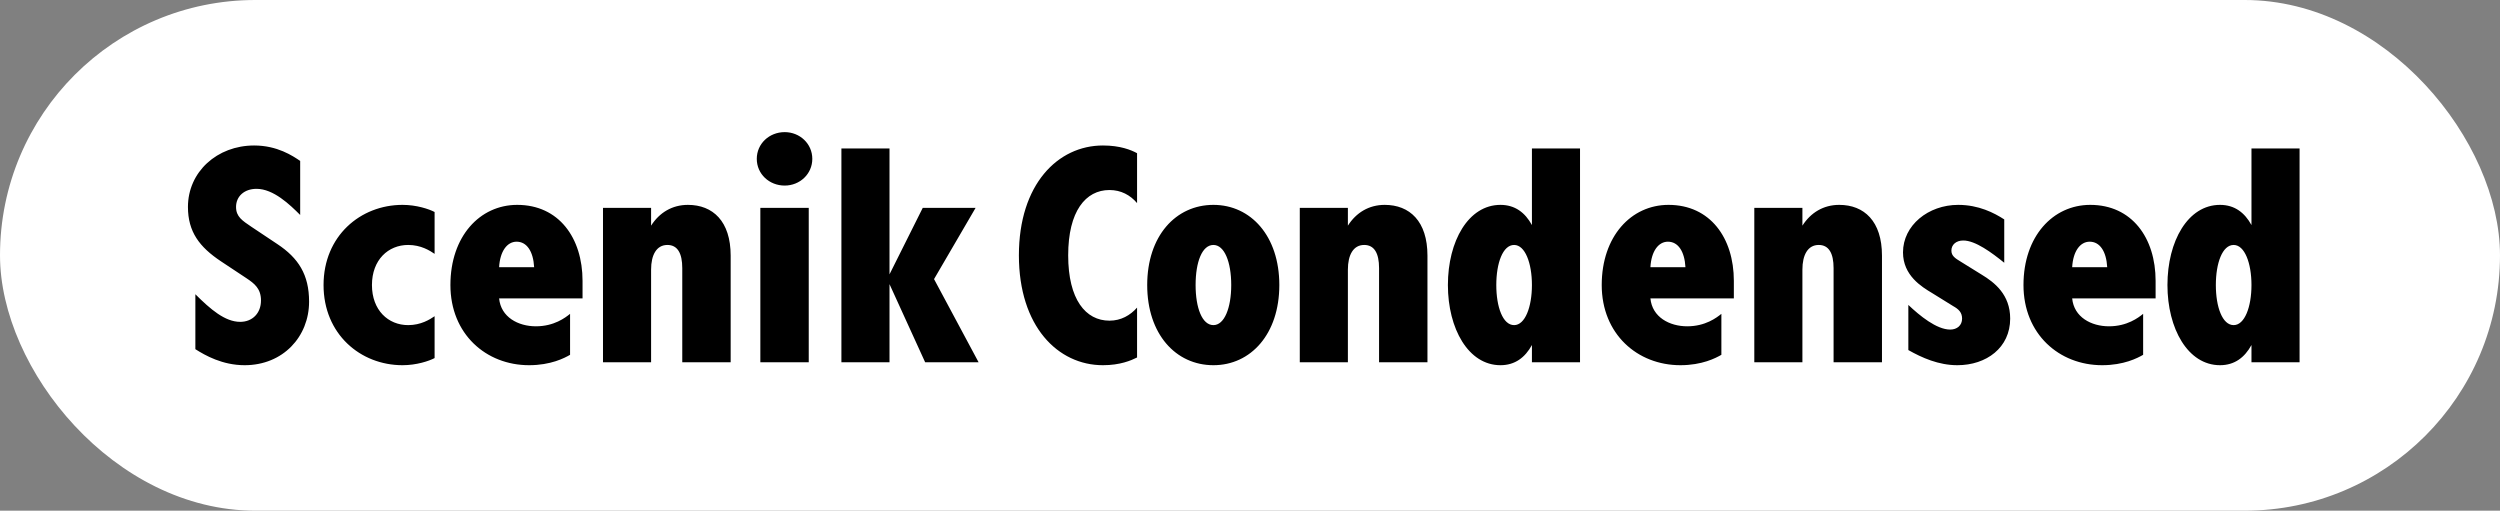
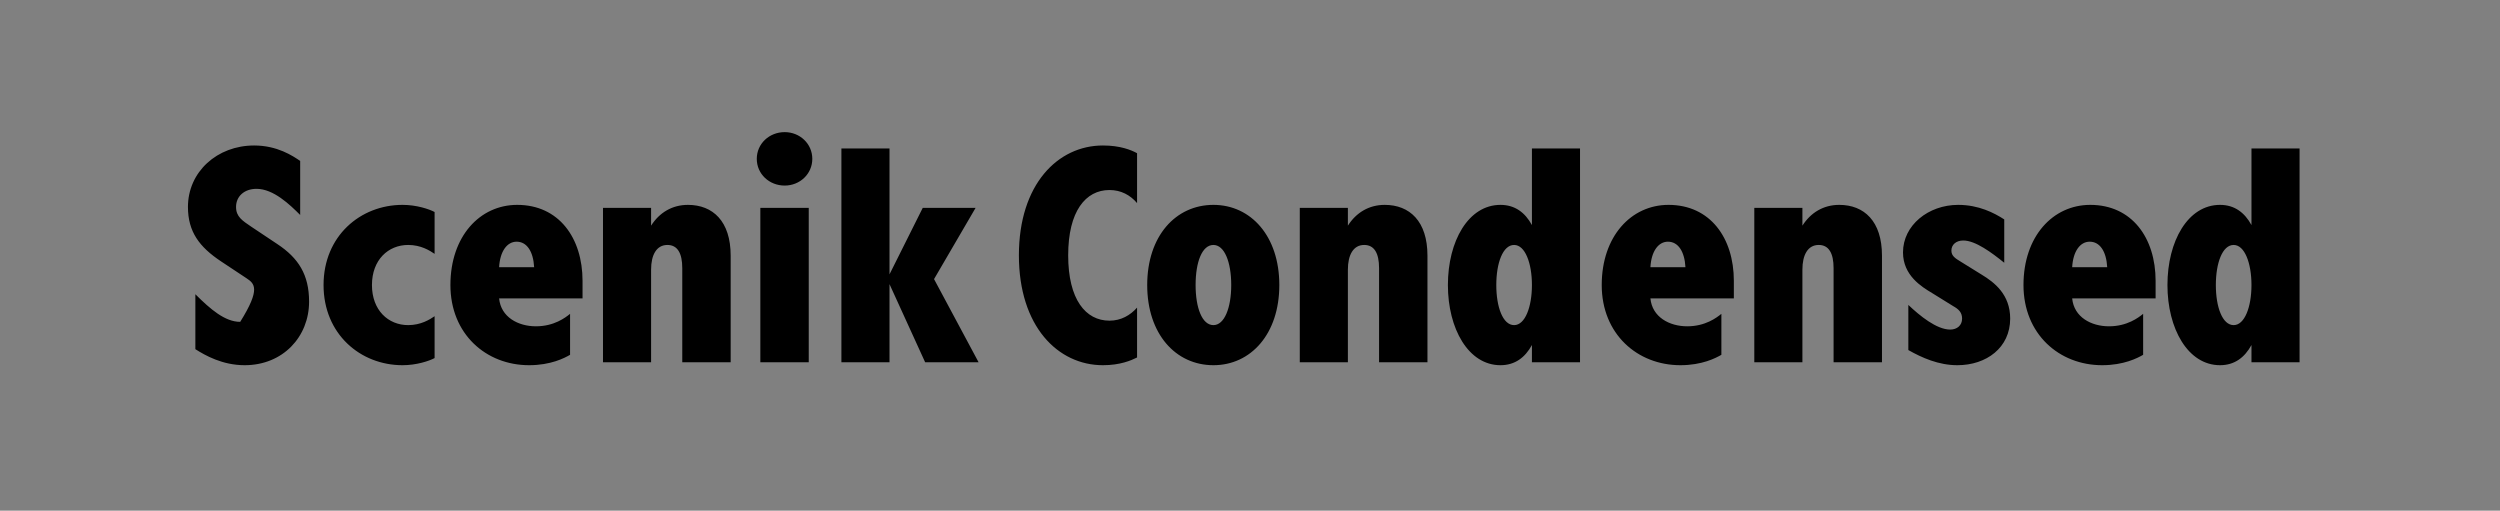
<svg xmlns="http://www.w3.org/2000/svg" width="421" height="86" viewBox="0 0 421 86" fill="none">
  <rect x="0" y="0" width="421" height="86" fill="#808080" stroke="none" />
-   <rect width="421" height="86" rx="43" fill="white" />
-   <path d="M41.2 61.5C37.45 61.5 34.55 59.85 32.9 58.8V49.55C35.45 52.1 37.9 54.2 40.45 54.2C42.5 54.2 43.95 52.75 43.95 50.6C43.95 48.6 42.85 47.75 41.5 46.85L37.2 44C33.6 41.6 31.65 39.05 31.65 34.85C31.65 28.95 36.55 24.5 42.8 24.5C46.7 24.5 49.3 26.25 50.55 27.1V36.2C48.8 34.45 46.05 31.8 43.2 31.8C41.15 31.8 39.75 33.05 39.75 34.85C39.75 36.5 40.8 37.15 42.35 38.2L46.7 41.1C50.25 43.45 52.05 46.25 52.05 50.8C52.05 56.7 47.65 61.5 41.2 61.5ZM67.786 61.5C60.686 61.5 54.486 56.25 54.486 48C54.486 39.75 60.686 34.5 67.786 34.5C70.136 34.5 72.236 35.2 73.186 35.7V42.75C72.386 42.2 70.886 41.25 68.736 41.25C65.386 41.25 62.636 43.75 62.636 48C62.636 52.25 65.386 54.75 68.736 54.75C70.886 54.75 72.386 53.8 73.186 53.25V60.3C72.236 60.8 70.136 61.5 67.786 61.5ZM89.1 61.5C81.85 61.5 75.85 56.25 75.85 48C75.85 39.8 80.8 34.5 87.1 34.5C94.1 34.5 98.1 40.05 98.1 47.3V50.25H84.05C84.35 53.4 87.25 54.95 90.25 54.95C93.3 54.95 95.2 53.5 96 52.85V59.75C95.05 60.3 92.75 61.5 89.1 61.5ZM84.05 45H89.95C89.8 42.3 88.7 40.7 87 40.7C85.4 40.7 84.2 42.3 84.05 45ZM114.894 45.15C114.894 42.65 114.094 41.25 112.394 41.25C110.544 41.25 109.644 42.95 109.644 45.4V61H101.544V35H109.644V38C111.044 35.8 113.194 34.5 115.844 34.5C120.044 34.5 123.044 37.25 123.044 43.05V61H114.894V45.15ZM128.042 61V35H136.192V61H128.042ZM132.142 31.25C129.542 31.25 127.442 29.3 127.442 26.75C127.442 24.2 129.542 22.25 132.142 22.25C134.692 22.25 136.792 24.2 136.792 26.75C136.792 29.3 134.692 31.25 132.142 31.25ZM141.693 61V25H149.793V46.2L155.393 35H164.293L157.293 47L164.793 61H155.793L149.793 47.85V61H141.693ZM185.732 61.5C178.132 61.5 171.582 54.95 171.582 43C171.582 31.05 178.132 24.5 185.732 24.5C188.632 24.5 190.482 25.25 191.482 25.8V34.2C190.332 32.85 188.782 32 186.832 32C182.832 32 179.882 35.55 179.882 43C179.882 50.45 182.832 54 186.832 54C188.782 54 190.332 53.1 191.482 51.8V60.2C190.482 60.7 188.632 61.5 185.732 61.5ZM204.339 61.5C197.989 61.5 193.189 56.25 193.189 48C193.189 39.75 197.989 34.5 204.339 34.5C210.639 34.5 215.439 39.75 215.439 48C215.439 56.25 210.639 61.5 204.339 61.5ZM204.339 54.75C206.189 54.75 207.339 51.85 207.339 48C207.339 44.1 206.189 41.25 204.339 41.25C202.439 41.25 201.339 44.1 201.339 48C201.339 51.85 202.439 54.75 204.339 54.75ZM232.234 45.15C232.234 42.65 231.434 41.25 229.734 41.25C227.884 41.25 226.984 42.95 226.984 45.4V61H218.884V35H226.984V38C228.384 35.8 230.534 34.5 233.184 34.5C237.384 34.5 240.384 37.25 240.384 43.05V61H232.234V45.15ZM252.676 61.5C247.276 61.5 243.826 55.35 243.826 48C243.826 40.6 247.276 34.5 252.676 34.5C255.126 34.5 256.826 35.8 257.976 37.9V25H266.076V61H257.976V58.1C256.826 60.2 255.126 61.5 252.676 61.5ZM254.976 54.75C256.826 54.75 257.976 51.7 257.976 48C257.976 44.3 256.826 41.25 254.976 41.25C253.076 41.25 251.976 44.3 251.976 48C251.976 51.7 253.076 54.75 254.976 54.75ZM282.98 61.5C275.73 61.5 269.73 56.25 269.73 48C269.73 39.8 274.68 34.5 280.98 34.5C287.98 34.5 291.98 40.05 291.98 47.3V50.25H277.93C278.23 53.4 281.13 54.95 284.13 54.95C287.18 54.95 289.08 53.5 289.88 52.85V59.75C288.93 60.3 286.63 61.5 282.98 61.5ZM277.93 45H283.83C283.68 42.3 282.58 40.7 280.88 40.7C279.28 40.7 278.08 42.3 277.93 45ZM308.775 45.15C308.775 42.65 307.975 41.25 306.275 41.25C304.425 41.25 303.525 42.95 303.525 45.4V61H295.425V35H303.525V38C304.925 35.8 307.075 34.5 309.725 34.5C313.925 34.5 316.925 37.25 316.925 43.05V61H308.775V45.15ZM329.615 61.5C326.465 61.5 323.665 60.25 321.365 58.95V51.35C323.265 53.15 326.115 55.5 328.415 55.5C329.565 55.5 330.415 54.8 330.415 53.65C330.415 52.6 329.815 52.05 328.915 51.55L325.365 49.35C323.615 48.3 320.465 46.4 320.465 42.5C320.465 37.95 324.715 34.5 329.765 34.5C333.215 34.5 335.815 35.85 337.515 36.95V44.25C335.415 42.55 332.665 40.5 330.615 40.5C329.415 40.5 328.615 41.2 328.615 42.2C328.615 43.1 329.265 43.5 330.165 44.05L333.715 46.25C335.865 47.55 338.515 49.6 338.515 53.65C338.515 58.55 334.515 61.5 329.615 61.5ZM354.004 61.5C346.754 61.5 340.754 56.25 340.754 48C340.754 39.8 345.704 34.5 352.004 34.5C359.004 34.5 363.004 40.05 363.004 47.3V50.25H348.954C349.254 53.4 352.154 54.95 355.154 54.95C358.204 54.95 360.104 53.5 360.904 52.85V59.75C359.954 60.3 357.654 61.5 354.004 61.5ZM348.954 45H354.854C354.704 42.3 353.604 40.7 351.904 40.7C350.304 40.7 349.104 42.3 348.954 45ZM373.848 61.5C368.448 61.5 364.998 55.35 364.998 48C364.998 40.6 368.448 34.5 373.848 34.5C376.298 34.5 377.998 35.8 379.148 37.9V25H387.248V61H379.148V58.1C377.998 60.2 376.298 61.5 373.848 61.5ZM376.148 54.75C377.998 54.75 379.148 51.7 379.148 48C379.148 44.3 377.998 41.25 376.148 41.25C374.248 41.25 373.148 44.3 373.148 48C373.148 51.7 374.248 54.75 376.148 54.75Z" fill="black" />
+   <path d="M41.2 61.5C37.45 61.5 34.55 59.85 32.9 58.8V49.55C35.45 52.1 37.9 54.2 40.45 54.2C43.95 48.6 42.85 47.75 41.5 46.85L37.2 44C33.6 41.6 31.65 39.05 31.65 34.85C31.65 28.95 36.55 24.5 42.8 24.5C46.7 24.5 49.3 26.25 50.55 27.1V36.2C48.8 34.45 46.05 31.8 43.2 31.8C41.15 31.8 39.75 33.05 39.75 34.85C39.75 36.5 40.8 37.15 42.35 38.2L46.7 41.1C50.25 43.45 52.05 46.25 52.05 50.8C52.05 56.7 47.65 61.5 41.2 61.5ZM67.786 61.5C60.686 61.5 54.486 56.25 54.486 48C54.486 39.75 60.686 34.5 67.786 34.5C70.136 34.5 72.236 35.2 73.186 35.7V42.75C72.386 42.2 70.886 41.25 68.736 41.25C65.386 41.25 62.636 43.75 62.636 48C62.636 52.25 65.386 54.75 68.736 54.75C70.886 54.75 72.386 53.8 73.186 53.25V60.3C72.236 60.8 70.136 61.5 67.786 61.5ZM89.1 61.5C81.85 61.5 75.85 56.25 75.85 48C75.85 39.8 80.8 34.5 87.1 34.5C94.1 34.5 98.1 40.05 98.1 47.3V50.25H84.05C84.35 53.4 87.25 54.95 90.25 54.95C93.3 54.95 95.2 53.5 96 52.85V59.75C95.05 60.3 92.75 61.5 89.1 61.5ZM84.05 45H89.95C89.8 42.3 88.7 40.7 87 40.7C85.4 40.7 84.2 42.3 84.05 45ZM114.894 45.15C114.894 42.65 114.094 41.25 112.394 41.25C110.544 41.25 109.644 42.95 109.644 45.4V61H101.544V35H109.644V38C111.044 35.8 113.194 34.5 115.844 34.5C120.044 34.5 123.044 37.25 123.044 43.05V61H114.894V45.15ZM128.042 61V35H136.192V61H128.042ZM132.142 31.25C129.542 31.25 127.442 29.3 127.442 26.75C127.442 24.2 129.542 22.25 132.142 22.25C134.692 22.25 136.792 24.2 136.792 26.75C136.792 29.3 134.692 31.25 132.142 31.25ZM141.693 61V25H149.793V46.2L155.393 35H164.293L157.293 47L164.793 61H155.793L149.793 47.85V61H141.693ZM185.732 61.5C178.132 61.5 171.582 54.95 171.582 43C171.582 31.05 178.132 24.5 185.732 24.5C188.632 24.5 190.482 25.25 191.482 25.8V34.2C190.332 32.85 188.782 32 186.832 32C182.832 32 179.882 35.55 179.882 43C179.882 50.45 182.832 54 186.832 54C188.782 54 190.332 53.1 191.482 51.8V60.2C190.482 60.7 188.632 61.5 185.732 61.5ZM204.339 61.5C197.989 61.5 193.189 56.25 193.189 48C193.189 39.75 197.989 34.5 204.339 34.5C210.639 34.5 215.439 39.75 215.439 48C215.439 56.25 210.639 61.5 204.339 61.5ZM204.339 54.75C206.189 54.75 207.339 51.85 207.339 48C207.339 44.1 206.189 41.25 204.339 41.25C202.439 41.25 201.339 44.1 201.339 48C201.339 51.85 202.439 54.75 204.339 54.75ZM232.234 45.15C232.234 42.65 231.434 41.25 229.734 41.25C227.884 41.25 226.984 42.95 226.984 45.4V61H218.884V35H226.984V38C228.384 35.8 230.534 34.5 233.184 34.5C237.384 34.5 240.384 37.25 240.384 43.05V61H232.234V45.15ZM252.676 61.5C247.276 61.5 243.826 55.35 243.826 48C243.826 40.6 247.276 34.5 252.676 34.5C255.126 34.5 256.826 35.8 257.976 37.9V25H266.076V61H257.976V58.1C256.826 60.2 255.126 61.5 252.676 61.5ZM254.976 54.75C256.826 54.75 257.976 51.7 257.976 48C257.976 44.3 256.826 41.25 254.976 41.25C253.076 41.25 251.976 44.3 251.976 48C251.976 51.7 253.076 54.75 254.976 54.75ZM282.98 61.5C275.73 61.5 269.73 56.25 269.73 48C269.73 39.8 274.68 34.5 280.98 34.5C287.98 34.5 291.98 40.05 291.98 47.3V50.25H277.93C278.23 53.4 281.13 54.95 284.13 54.95C287.18 54.95 289.08 53.5 289.88 52.85V59.75C288.93 60.3 286.63 61.5 282.98 61.5ZM277.93 45H283.83C283.68 42.3 282.58 40.7 280.88 40.7C279.28 40.7 278.08 42.3 277.93 45ZM308.775 45.15C308.775 42.65 307.975 41.25 306.275 41.25C304.425 41.25 303.525 42.95 303.525 45.4V61H295.425V35H303.525V38C304.925 35.8 307.075 34.5 309.725 34.5C313.925 34.5 316.925 37.25 316.925 43.05V61H308.775V45.15ZM329.615 61.5C326.465 61.5 323.665 60.25 321.365 58.95V51.35C323.265 53.15 326.115 55.5 328.415 55.5C329.565 55.5 330.415 54.8 330.415 53.65C330.415 52.6 329.815 52.05 328.915 51.55L325.365 49.35C323.615 48.3 320.465 46.4 320.465 42.5C320.465 37.95 324.715 34.5 329.765 34.5C333.215 34.5 335.815 35.85 337.515 36.95V44.25C335.415 42.55 332.665 40.5 330.615 40.5C329.415 40.5 328.615 41.2 328.615 42.2C328.615 43.1 329.265 43.5 330.165 44.05L333.715 46.25C335.865 47.55 338.515 49.6 338.515 53.65C338.515 58.55 334.515 61.5 329.615 61.5ZM354.004 61.5C346.754 61.5 340.754 56.25 340.754 48C340.754 39.8 345.704 34.5 352.004 34.5C359.004 34.5 363.004 40.05 363.004 47.3V50.25H348.954C349.254 53.4 352.154 54.95 355.154 54.95C358.204 54.95 360.104 53.5 360.904 52.85V59.75C359.954 60.3 357.654 61.5 354.004 61.5ZM348.954 45H354.854C354.704 42.3 353.604 40.7 351.904 40.7C350.304 40.7 349.104 42.3 348.954 45ZM373.848 61.5C368.448 61.5 364.998 55.35 364.998 48C364.998 40.6 368.448 34.5 373.848 34.5C376.298 34.5 377.998 35.8 379.148 37.9V25H387.248V61H379.148V58.1C377.998 60.2 376.298 61.5 373.848 61.5ZM376.148 54.75C377.998 54.75 379.148 51.7 379.148 48C379.148 44.3 377.998 41.25 376.148 41.25C374.248 41.25 373.148 44.3 373.148 48C373.148 51.7 374.248 54.75 376.148 54.75Z" fill="black" />
</svg>